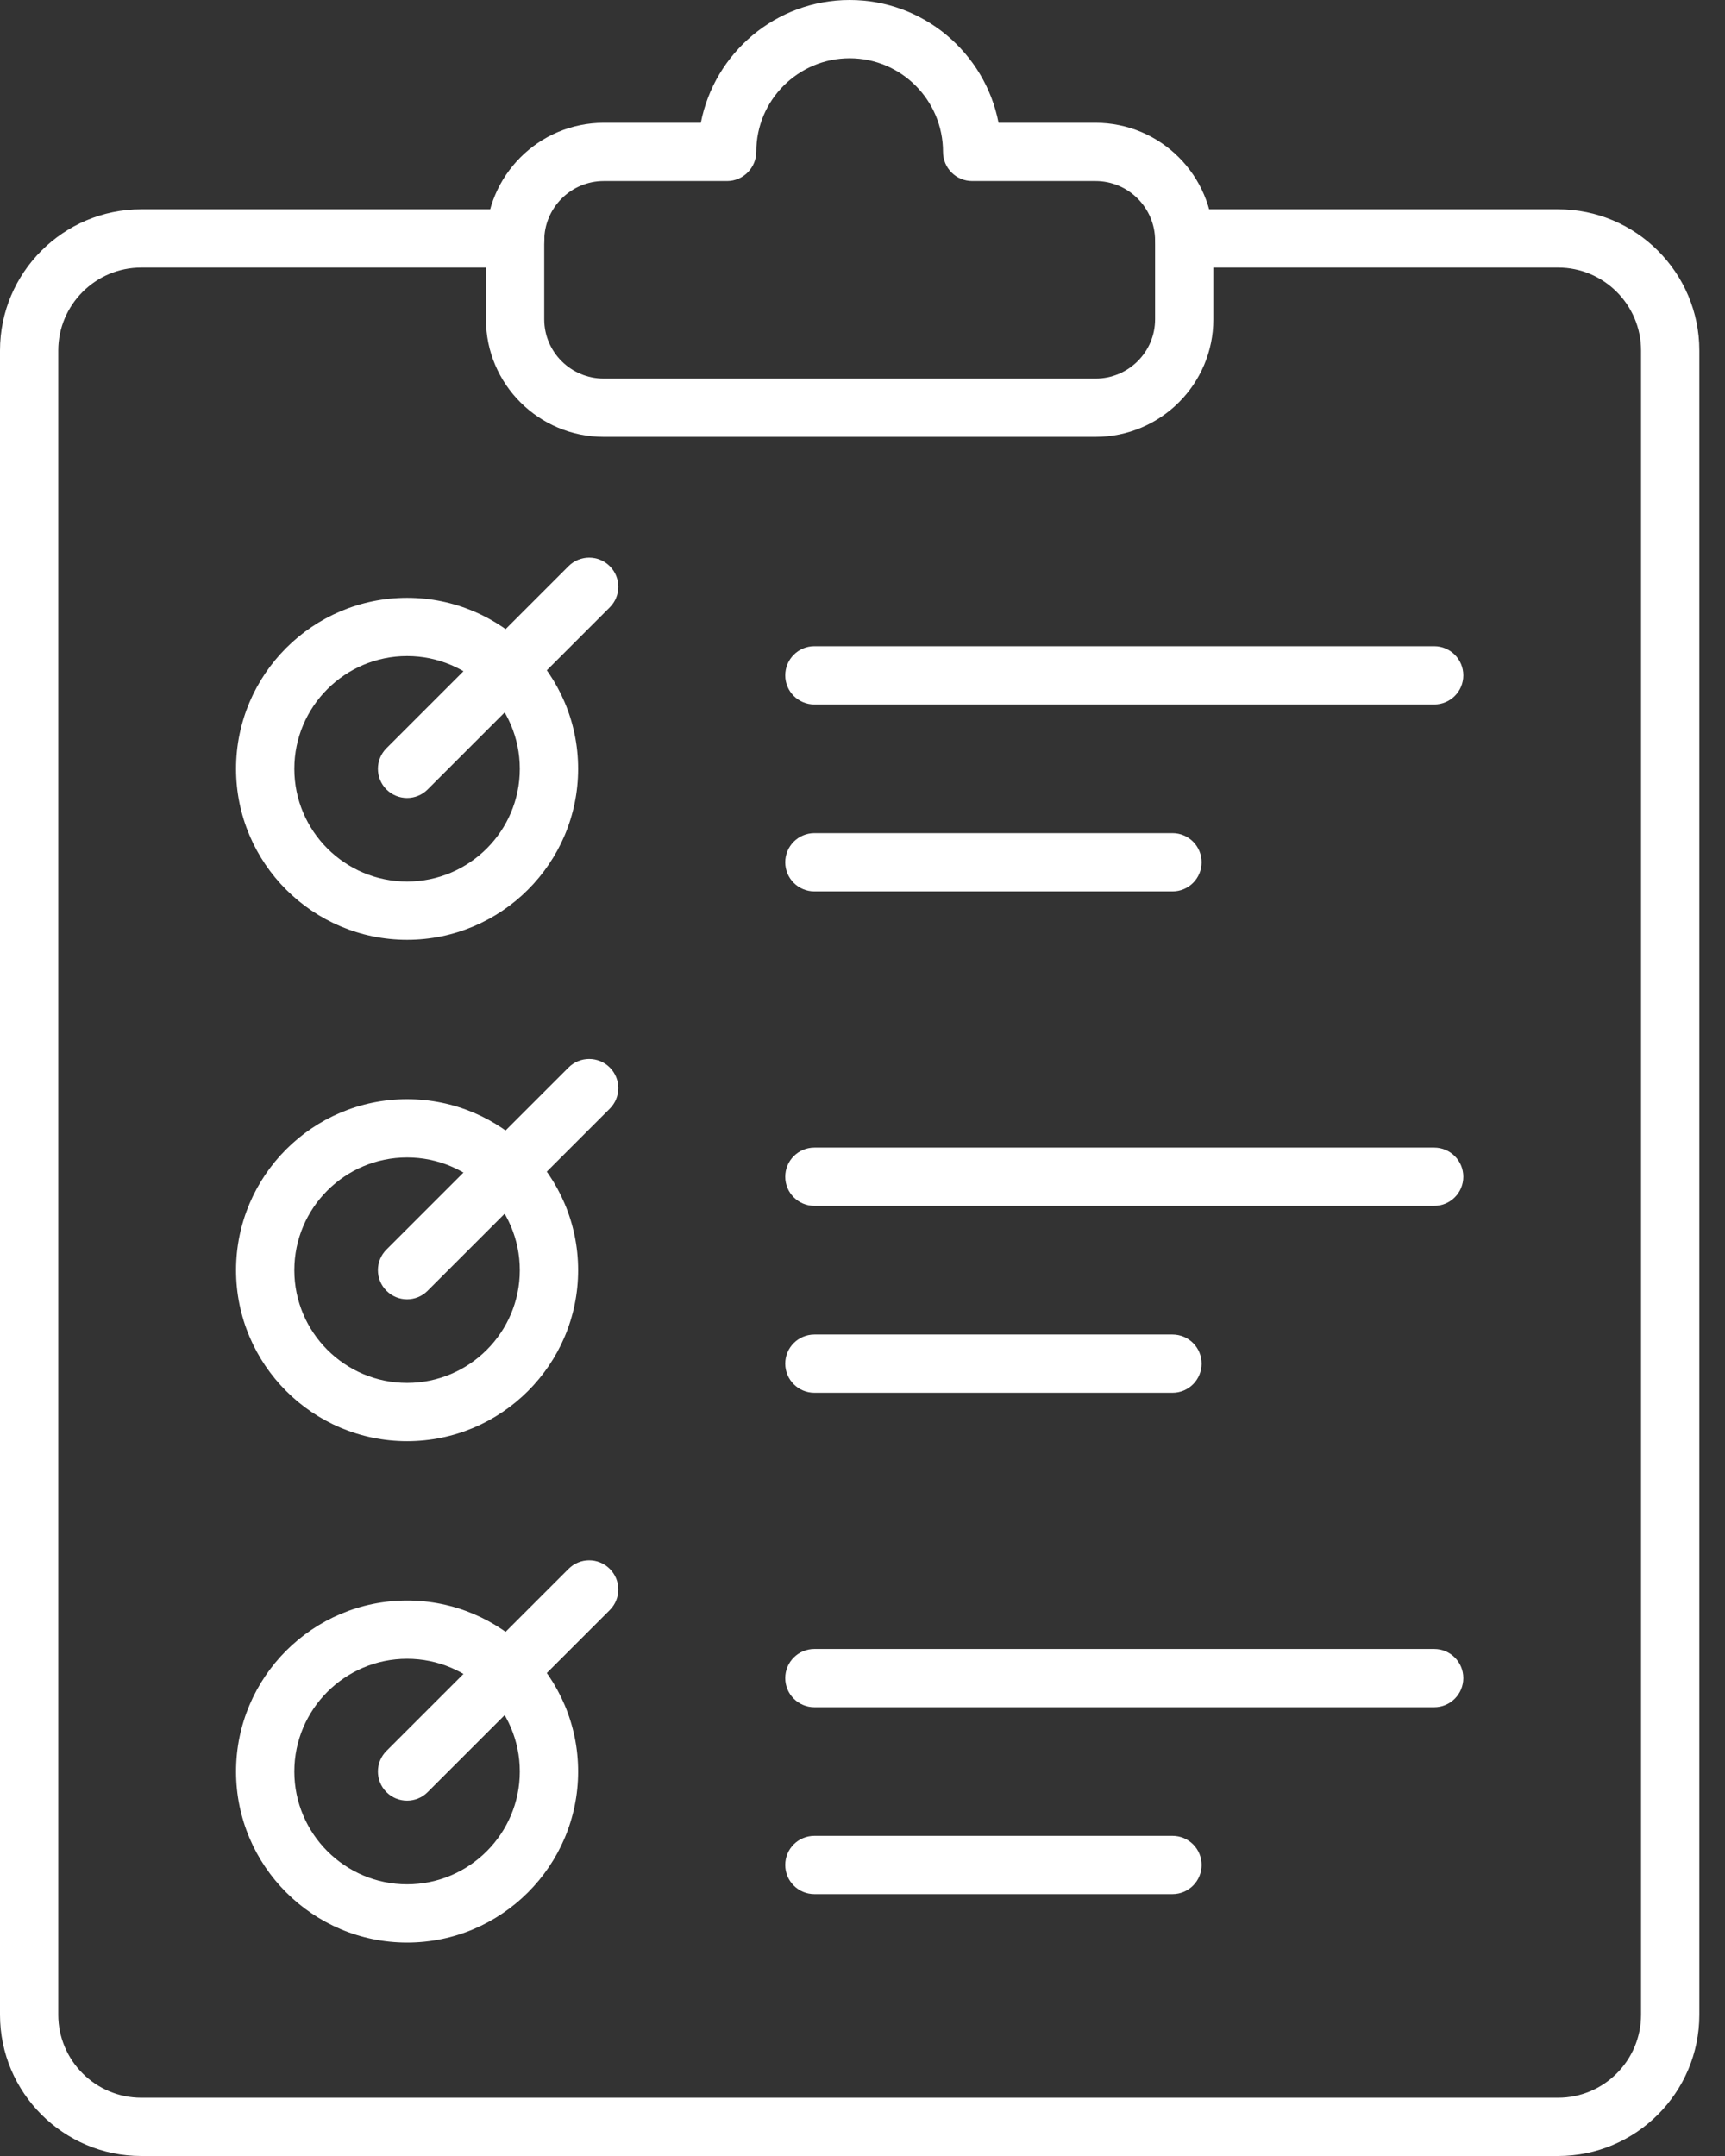
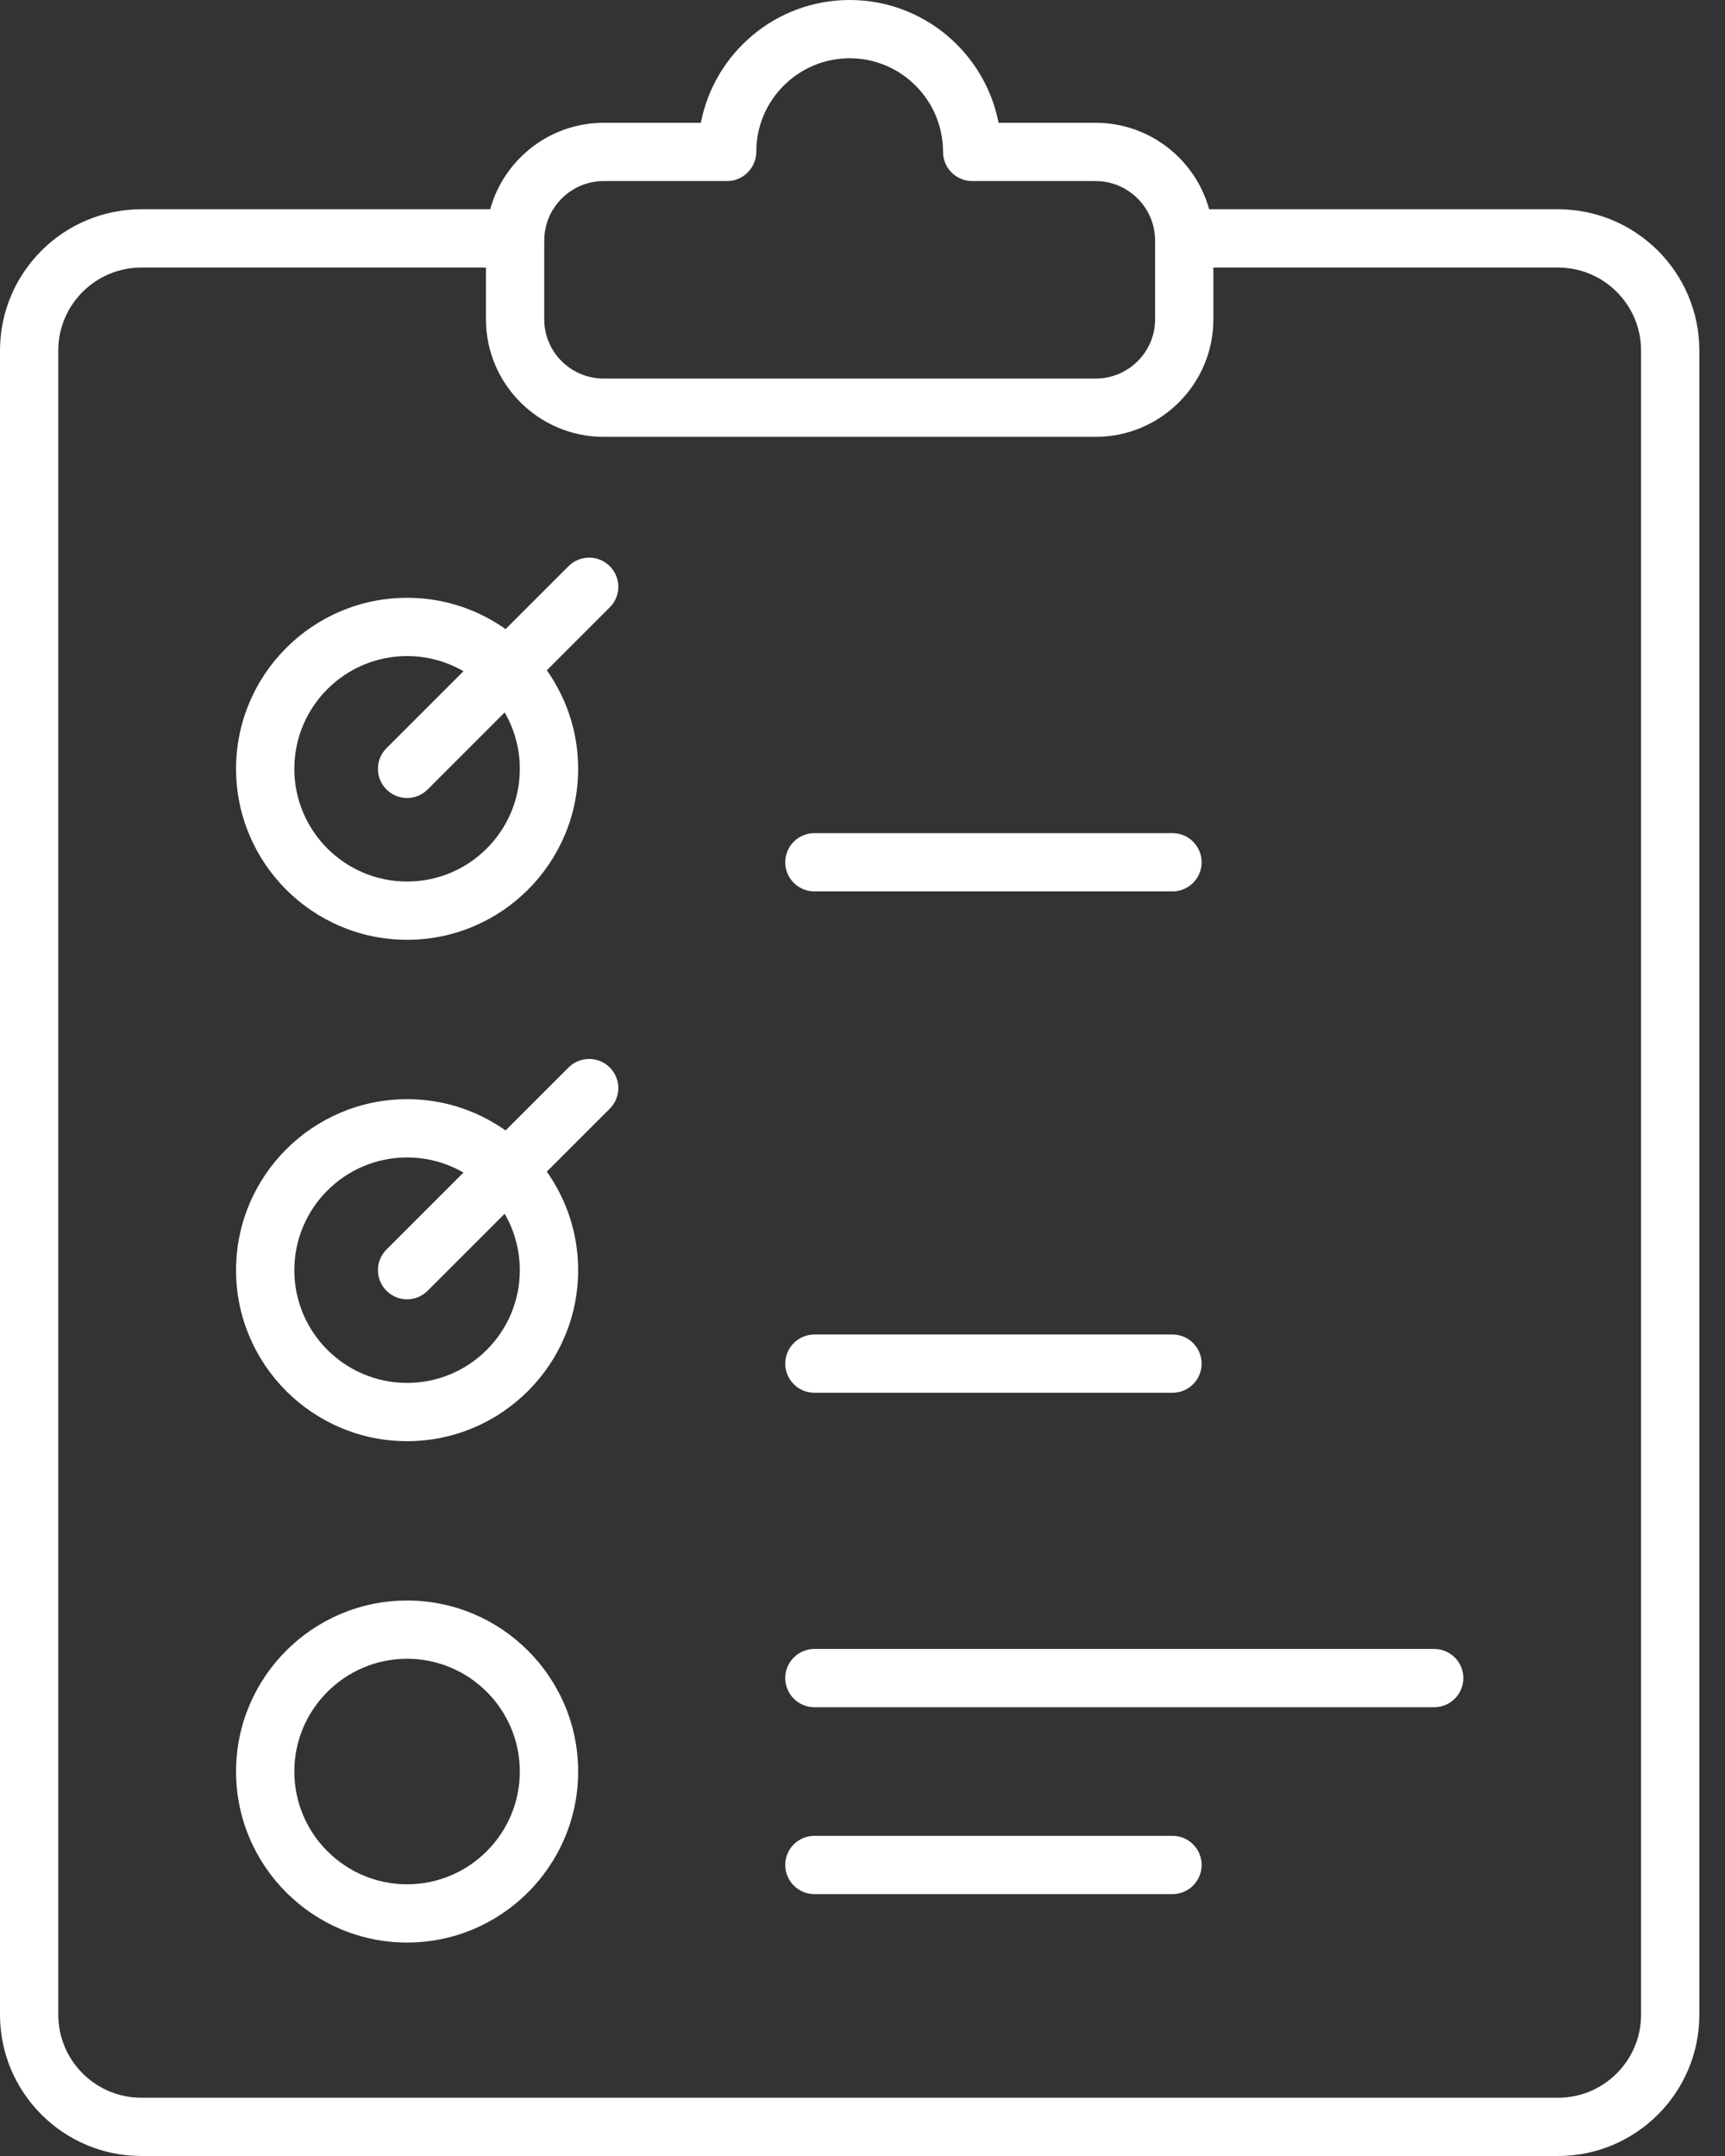
<svg xmlns="http://www.w3.org/2000/svg" width="32" height="40" viewBox="0 0 32 40" fill="none">
  <rect x="0" y="0" width="32" height="40" fill="#333333" stroke="none" />
  <path d="M28.904 40H2.621C1.176 40 0 38.824 0 37.379V6.503C0 5.058 1.176 3.883 2.621 3.883H9.557C9.855 3.883 10.097 4.125 10.097 4.423C10.097 4.722 9.855 4.964 9.557 4.964H2.621C1.772 4.964 1.081 5.655 1.081 6.503V37.379C1.081 38.228 1.772 38.919 2.621 38.919H28.904C29.753 38.919 30.443 38.228 30.443 37.379V6.503C30.443 5.655 29.753 4.964 28.904 4.964H21.968C21.669 4.964 21.427 4.722 21.427 4.423C21.427 4.125 21.669 3.883 21.968 3.883H28.904C30.349 3.883 31.524 5.058 31.524 6.503V37.379C31.524 38.824 30.349 40 28.904 40Z" fill="white" />
  <path d="M20.323 8.105H11.201C9.995 8.105 9.015 7.127 9.015 5.925V4.464C9.015 3.258 9.995 2.278 11.201 2.278H13.001C13.253 0.98 14.395 0 15.762 0C17.13 0 18.273 0.982 18.524 2.278H20.323C21.529 2.278 22.509 3.258 22.509 4.464V5.925C22.509 7.127 21.529 8.105 20.323 8.105ZM11.201 3.359C10.591 3.359 10.096 3.855 10.096 4.464V5.925C10.096 6.531 10.591 7.024 11.201 7.024H20.323C20.932 7.024 21.428 6.531 21.428 5.925V4.464C21.428 3.855 20.932 3.359 20.323 3.359H18.034C17.736 3.359 17.494 3.117 17.494 2.818C17.494 1.858 16.717 1.081 15.762 1.081C14.807 1.081 14.03 1.858 14.03 2.813C14.03 3.111 13.788 3.359 13.489 3.359H11.201Z" fill="white" />
  <path d="M7.552 17.436C5.802 17.436 4.379 16.013 4.379 14.264C4.379 12.514 5.802 11.091 7.552 11.091C9.301 11.091 10.725 12.514 10.725 14.264C10.725 16.013 9.301 17.436 7.552 17.436ZM7.552 12.172C6.398 12.172 5.46 13.11 5.46 14.264C5.46 15.417 6.398 16.355 7.552 16.355C8.705 16.355 9.643 15.417 9.643 14.264C9.643 13.11 8.705 12.172 7.552 12.172Z" fill="white" />
  <path d="M7.551 14.805C7.413 14.805 7.275 14.752 7.169 14.647C6.958 14.435 6.958 14.093 7.169 13.882L10.547 10.504C10.758 10.293 11.101 10.293 11.312 10.504C11.523 10.715 11.523 11.057 11.312 11.268L7.933 14.647C7.828 14.752 7.69 14.805 7.551 14.805Z" fill="white" />
-   <path d="M26.605 13.07H15.108C14.809 13.07 14.567 12.828 14.567 12.53C14.567 12.231 14.809 11.989 15.108 11.989H26.605C26.904 11.989 27.146 12.231 27.146 12.53C27.146 12.828 26.904 13.07 26.605 13.07Z" fill="white" />
  <path d="M21.751 16.538H15.108C14.809 16.538 14.567 16.296 14.567 15.998C14.567 15.699 14.809 15.457 15.108 15.457H21.751C22.049 15.457 22.291 15.699 22.291 15.998C22.291 16.296 22.049 16.538 21.751 16.538Z" fill="white" />
  <path d="M7.552 26.738C5.802 26.738 4.379 25.315 4.379 23.566C4.379 21.816 5.802 20.393 7.552 20.393C9.301 20.393 10.725 21.816 10.725 23.566C10.725 25.315 9.301 26.738 7.552 26.738ZM7.552 21.474C6.398 21.474 5.46 22.412 5.46 23.566C5.46 24.719 6.398 25.657 7.552 25.657C8.705 25.657 9.643 24.719 9.643 23.566C9.643 22.412 8.705 21.474 7.552 21.474Z" fill="white" />
  <path d="M7.551 24.106C7.413 24.106 7.275 24.053 7.169 23.947C6.958 23.736 6.958 23.394 7.169 23.183L10.547 19.805C10.758 19.594 11.101 19.594 11.312 19.805C11.523 20.016 11.523 20.358 11.312 20.569L7.933 23.947C7.828 24.053 7.69 24.106 7.551 24.106Z" fill="white" />
-   <path d="M26.605 22.372H15.108C14.809 22.372 14.567 22.13 14.567 21.832C14.567 21.533 14.809 21.291 15.108 21.291H26.605C26.904 21.291 27.146 21.533 27.146 21.832C27.146 22.13 26.904 22.372 26.605 22.372Z" fill="white" />
  <path d="M21.751 25.84H15.108C14.809 25.84 14.567 25.598 14.567 25.299C14.567 25.001 14.809 24.759 15.108 24.759H21.751C22.049 24.759 22.291 25.001 22.291 25.299C22.291 25.598 22.049 25.84 21.751 25.84Z" fill="white" />
  <path d="M7.552 36.04C5.802 36.04 4.379 34.616 4.379 32.867C4.379 31.118 5.802 29.694 7.552 29.694C9.301 29.694 10.725 31.118 10.725 32.867C10.725 34.616 9.301 36.04 7.552 36.04ZM7.552 30.775C6.398 30.775 5.46 31.714 5.46 32.867C5.46 34.02 6.398 34.959 7.552 34.959C8.705 34.959 9.643 34.02 9.643 32.867C9.643 31.714 8.705 30.775 7.552 30.775Z" fill="white" />
-   <path d="M7.551 33.407C7.413 33.407 7.275 33.355 7.169 33.249C6.958 33.038 6.958 32.696 7.169 32.485L10.547 29.107C10.758 28.895 11.101 28.895 11.312 29.107C11.523 29.318 11.523 29.66 11.312 29.871L7.933 33.249C7.828 33.355 7.69 33.407 7.551 33.407Z" fill="white" />
  <path d="M26.605 31.674H15.108C14.809 31.674 14.567 31.432 14.567 31.133C14.567 30.835 14.809 30.593 15.108 30.593H26.605C26.904 30.593 27.146 30.835 27.146 31.133C27.146 31.432 26.904 31.674 26.605 31.674Z" fill="white" />
  <path d="M21.751 35.141H15.108C14.809 35.141 14.567 34.899 14.567 34.6C14.567 34.301 14.809 34.06 15.108 34.06H21.751C22.049 34.06 22.291 34.301 22.291 34.6C22.291 34.899 22.049 35.141 21.751 35.141Z" fill="white" />
</svg>